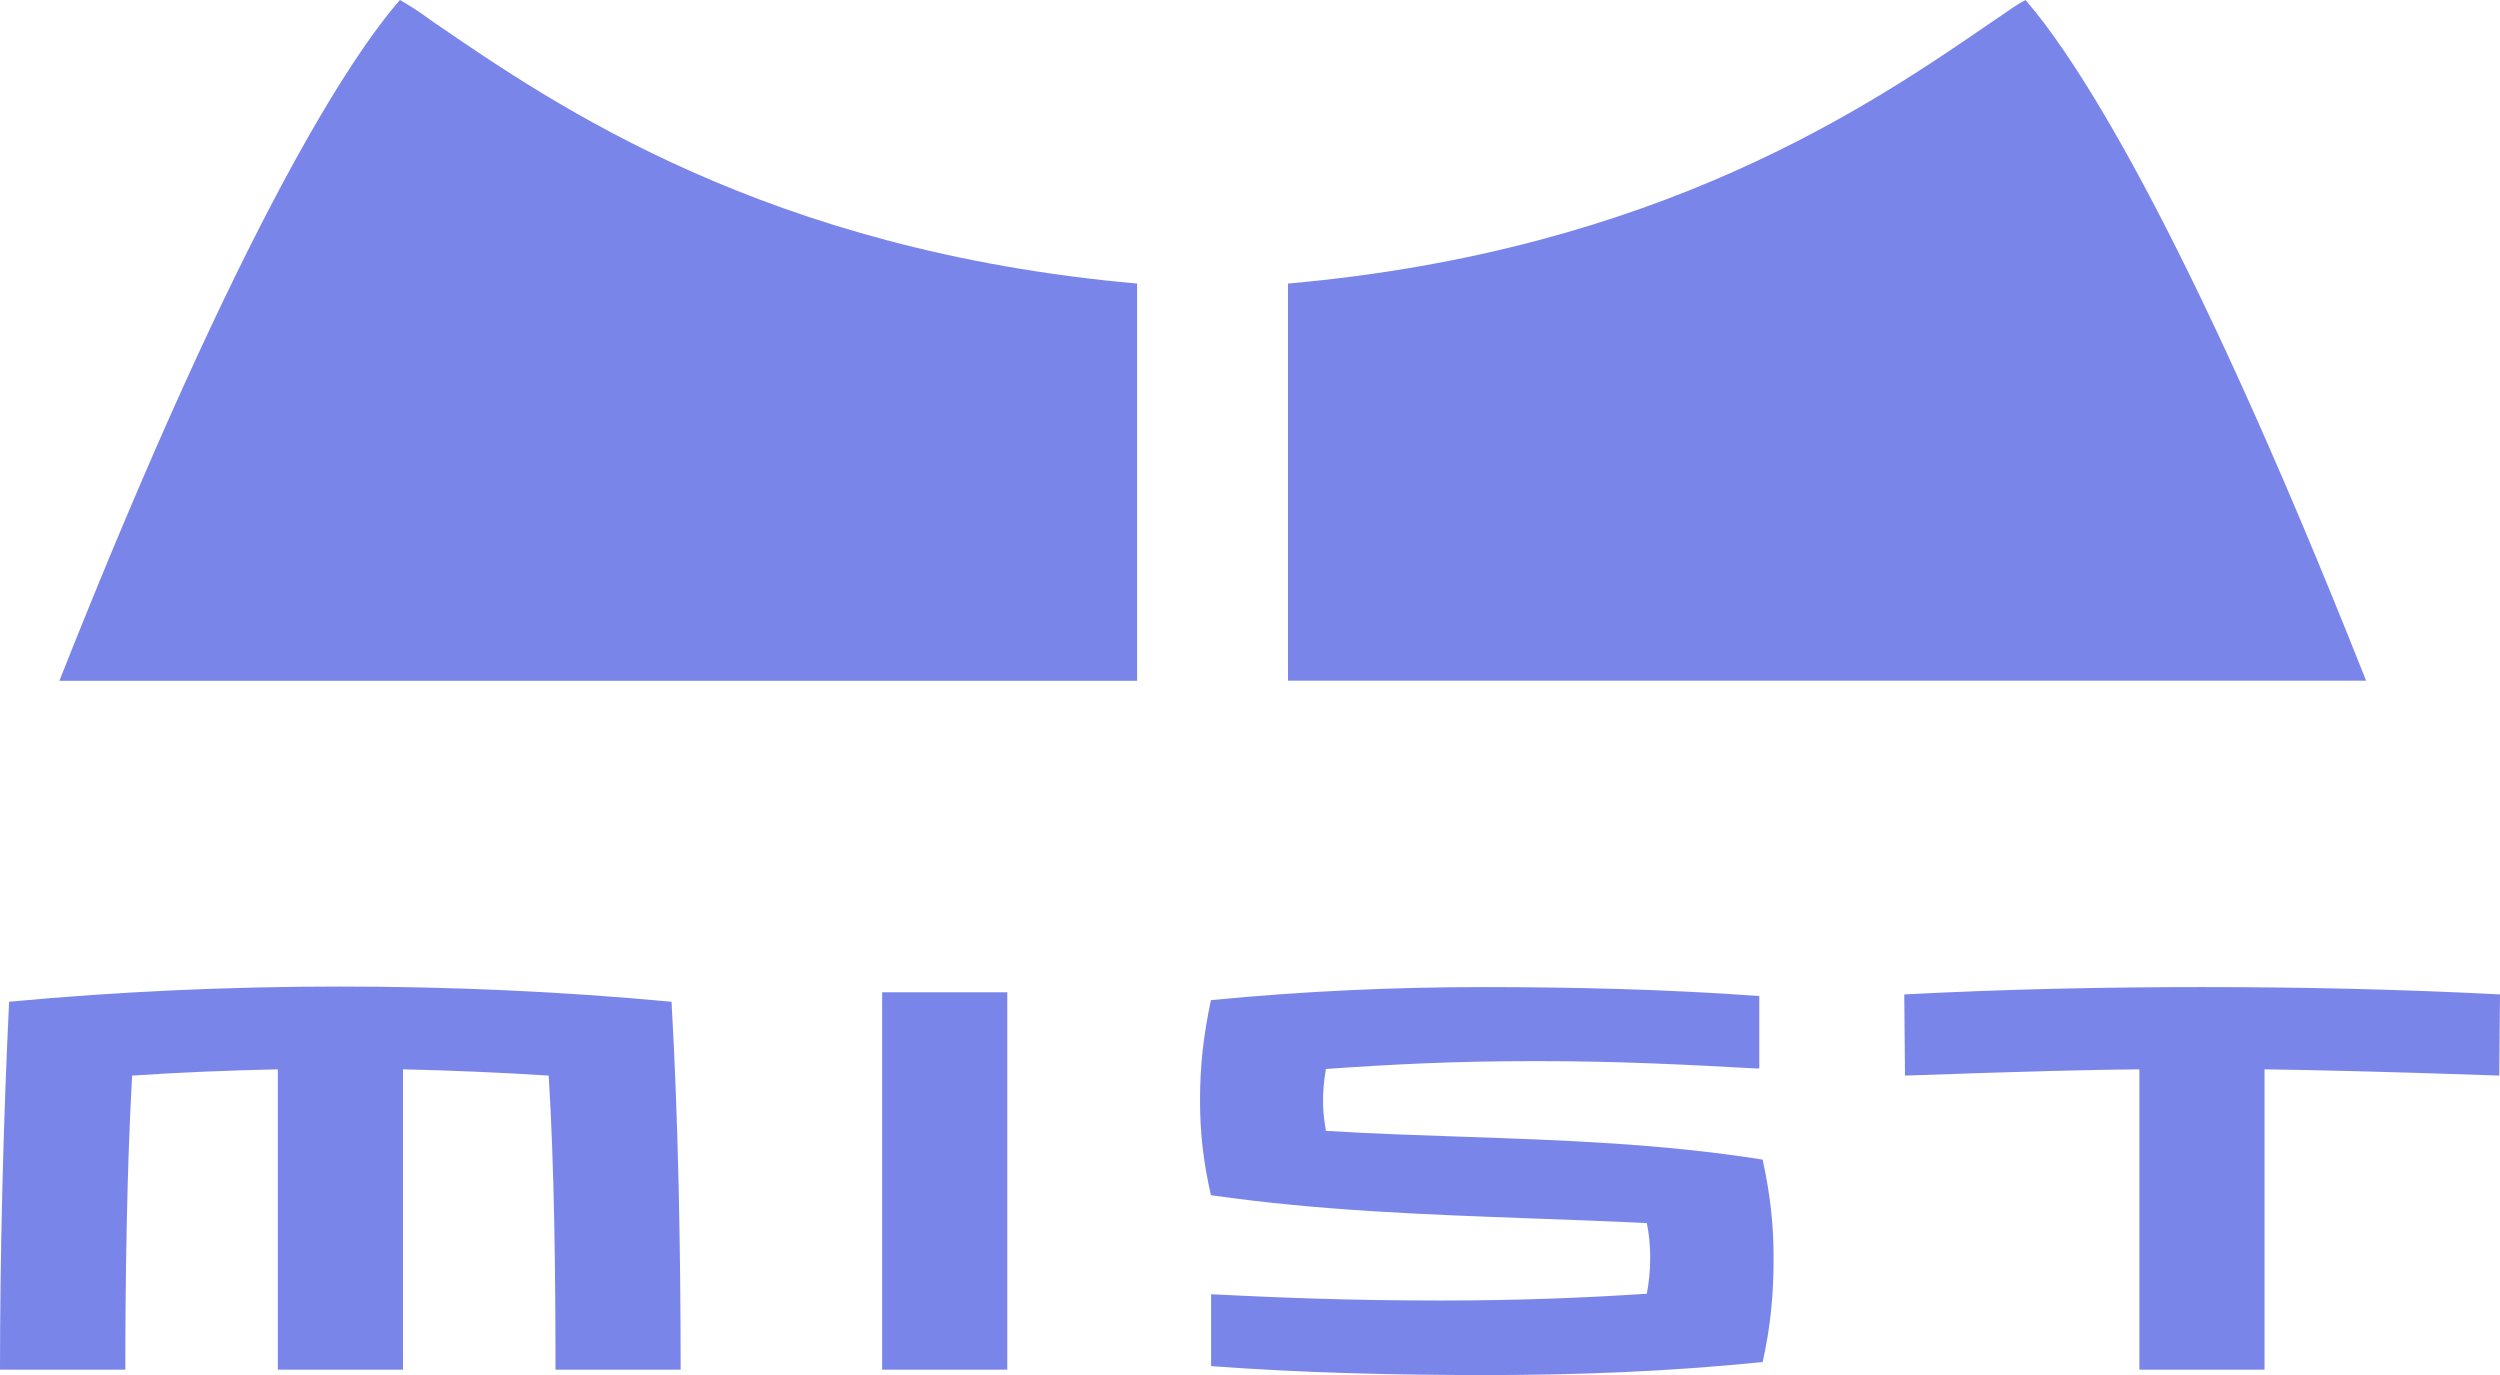
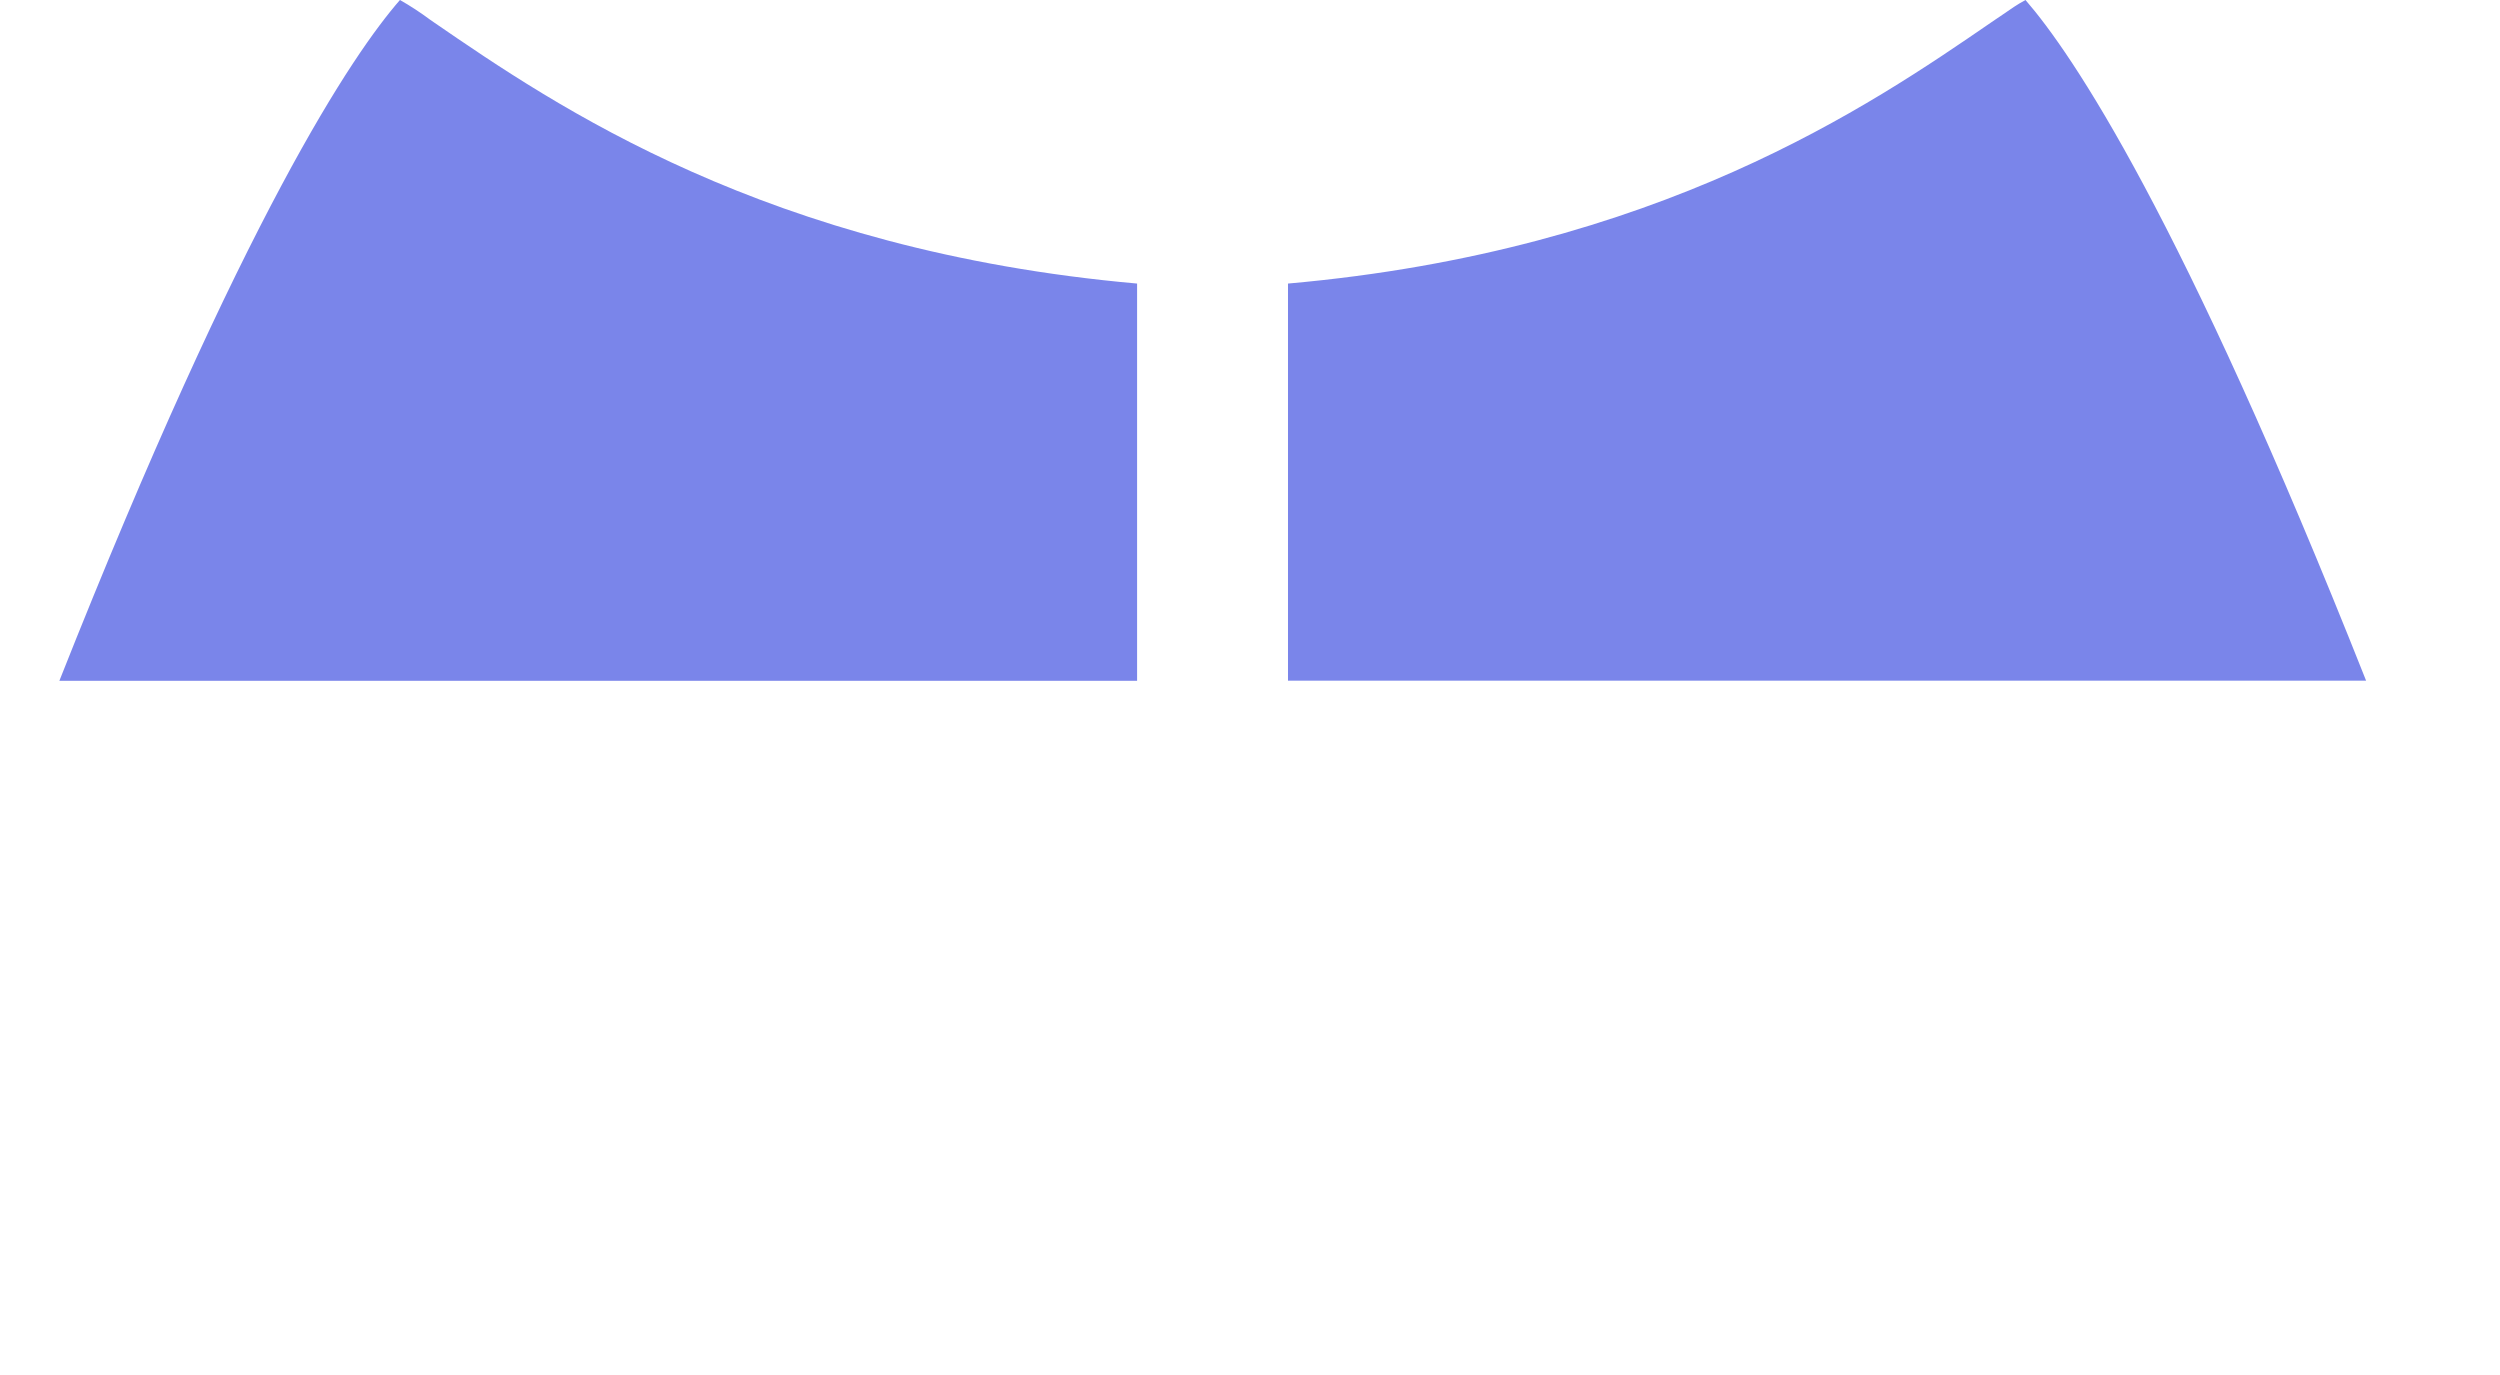
<svg xmlns="http://www.w3.org/2000/svg" id="uuid-25ee4ebc-bf6d-47af-8ed0-d916f5f3cac3" viewBox="0 0 139.83 76.91">
  <defs>
    <style>.uuid-c3fb8bef-18a6-4772-98e7-f369ecb4b1e8{fill:#7A85EA;fill-rule:evenodd;stroke-width:0px;}</style>
  </defs>
-   <path class="uuid-c3fb8bef-18a6-4772-98e7-f369ecb4b1e8" d="M126.66,59.81c2.62.04,6.29.11,13.13.35l.04-4.54c-5.6-.29-11.1-.41-16.66-.41s-11.1.12-16.66.41l.04,4.54c6.82-.24,10.49-.33,13.11-.35v16.8h7v-16.8ZM139.79,60.17s0,0,0,0h0ZM67.73,66.85c-.42-1.85-.61-3.46-.61-5.28,0-1.99.19-3.64.61-5.63,5.12-.5,10.2-.73,15.22-.73s10.27.12,15.45.5v4.05h-.21c-3.83-.21-7.59-.41-12.26-.41s-8.06.18-11.77.44c-.1.58-.16,1.18-.16,1.81,0,.56.06,1.05.16,1.65,2.54.16,5.09.24,7.65.33h0c5.53.19,11.12.38,16.78,1.28.42,1.97.61,3.55.61,5.49,0,2.08-.16,3.78-.61,5.83-5.18.53-10.36.73-15.47.73s-10.23-.12-15.38-.5v-4.02c3.96.2,7.87.35,12.8.35,4.47,0,8.09-.15,11.57-.38.12-.65.19-1.29.19-2.05,0-.65-.06-1.26-.19-1.9-2.15-.11-4.28-.18-6.42-.26-5.95-.22-11.88-.43-17.95-1.3h0ZM49.34,76.61h7v-21.11h-7v21.11ZM.51,56.03c-.32,6.53-.51,14.07-.51,20.58h7.01c0-5.16.09-11.31.38-16.45,2.65-.18,5.4-.29,8.15-.35v16.8h7v-16.8c2.71.06,5.5.18,8.15.35.32,5.13.38,11.29.38,16.45h7c0-6.51-.13-14.04-.51-20.58-6.2-.58-12.37-.85-18.54-.85s-12.31.27-18.52.85Z" />
-   <path class="uuid-c3fb8bef-18a6-4772-98e7-f369ecb4b1e8" d="M63.6,38.08V15.86h0C42.88,14.02,31.04,5.9,24.27,1.25c-.08-.05-.16-.11-.23-.16-.51-.38-1.1-.77-1.67-1.09-2.63,3.02-8.72,12-19.05,38.08h60.29ZM72.05,38.07h60.29C122.01,12,115.91,3.02,113.29,0c-.45.24-.85.52-1.28.82-.13.09-.26.18-.4.27l-.22.15c-6.77,4.65-18.6,12.78-39.35,14.62v22.22Z" />
+   <path class="uuid-c3fb8bef-18a6-4772-98e7-f369ecb4b1e8" d="M63.6,38.08V15.86C42.88,14.02,31.04,5.9,24.27,1.25c-.08-.05-.16-.11-.23-.16-.51-.38-1.1-.77-1.67-1.09-2.63,3.02-8.72,12-19.05,38.08h60.29ZM72.05,38.07h60.29C122.01,12,115.91,3.02,113.29,0c-.45.24-.85.52-1.28.82-.13.09-.26.18-.4.27l-.22.15c-6.77,4.65-18.6,12.78-39.35,14.62v22.22Z" />
</svg>